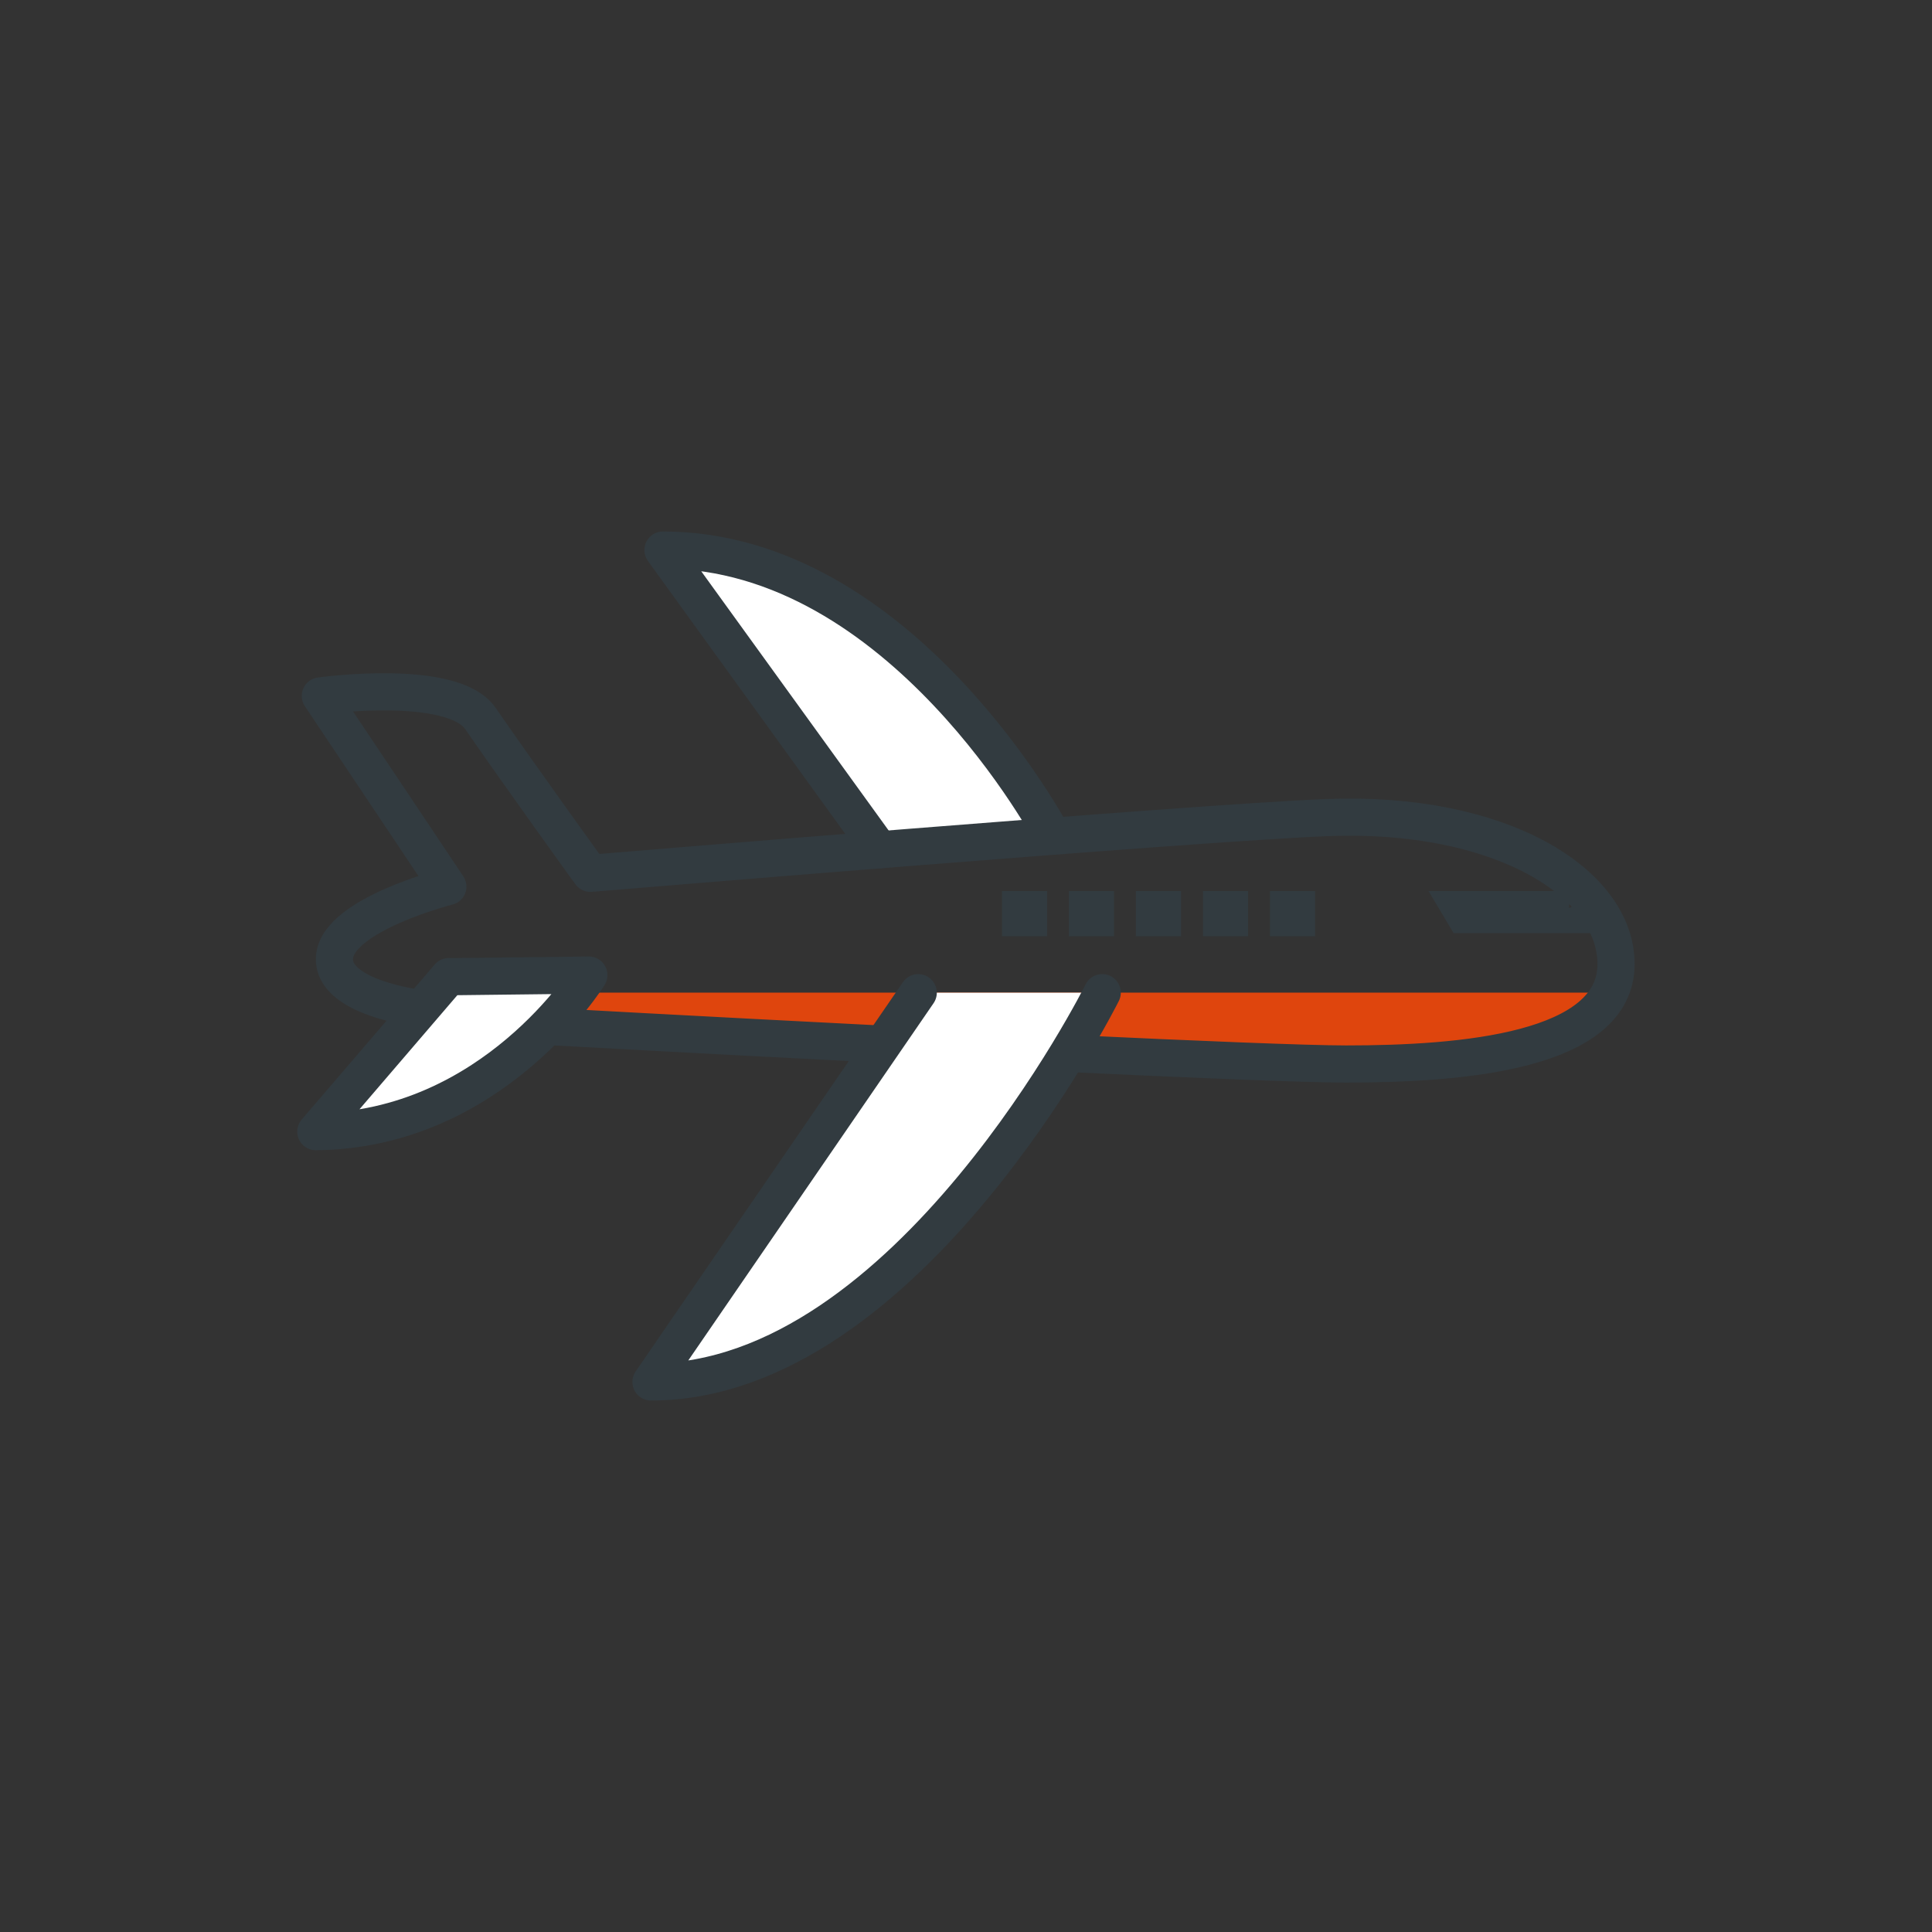
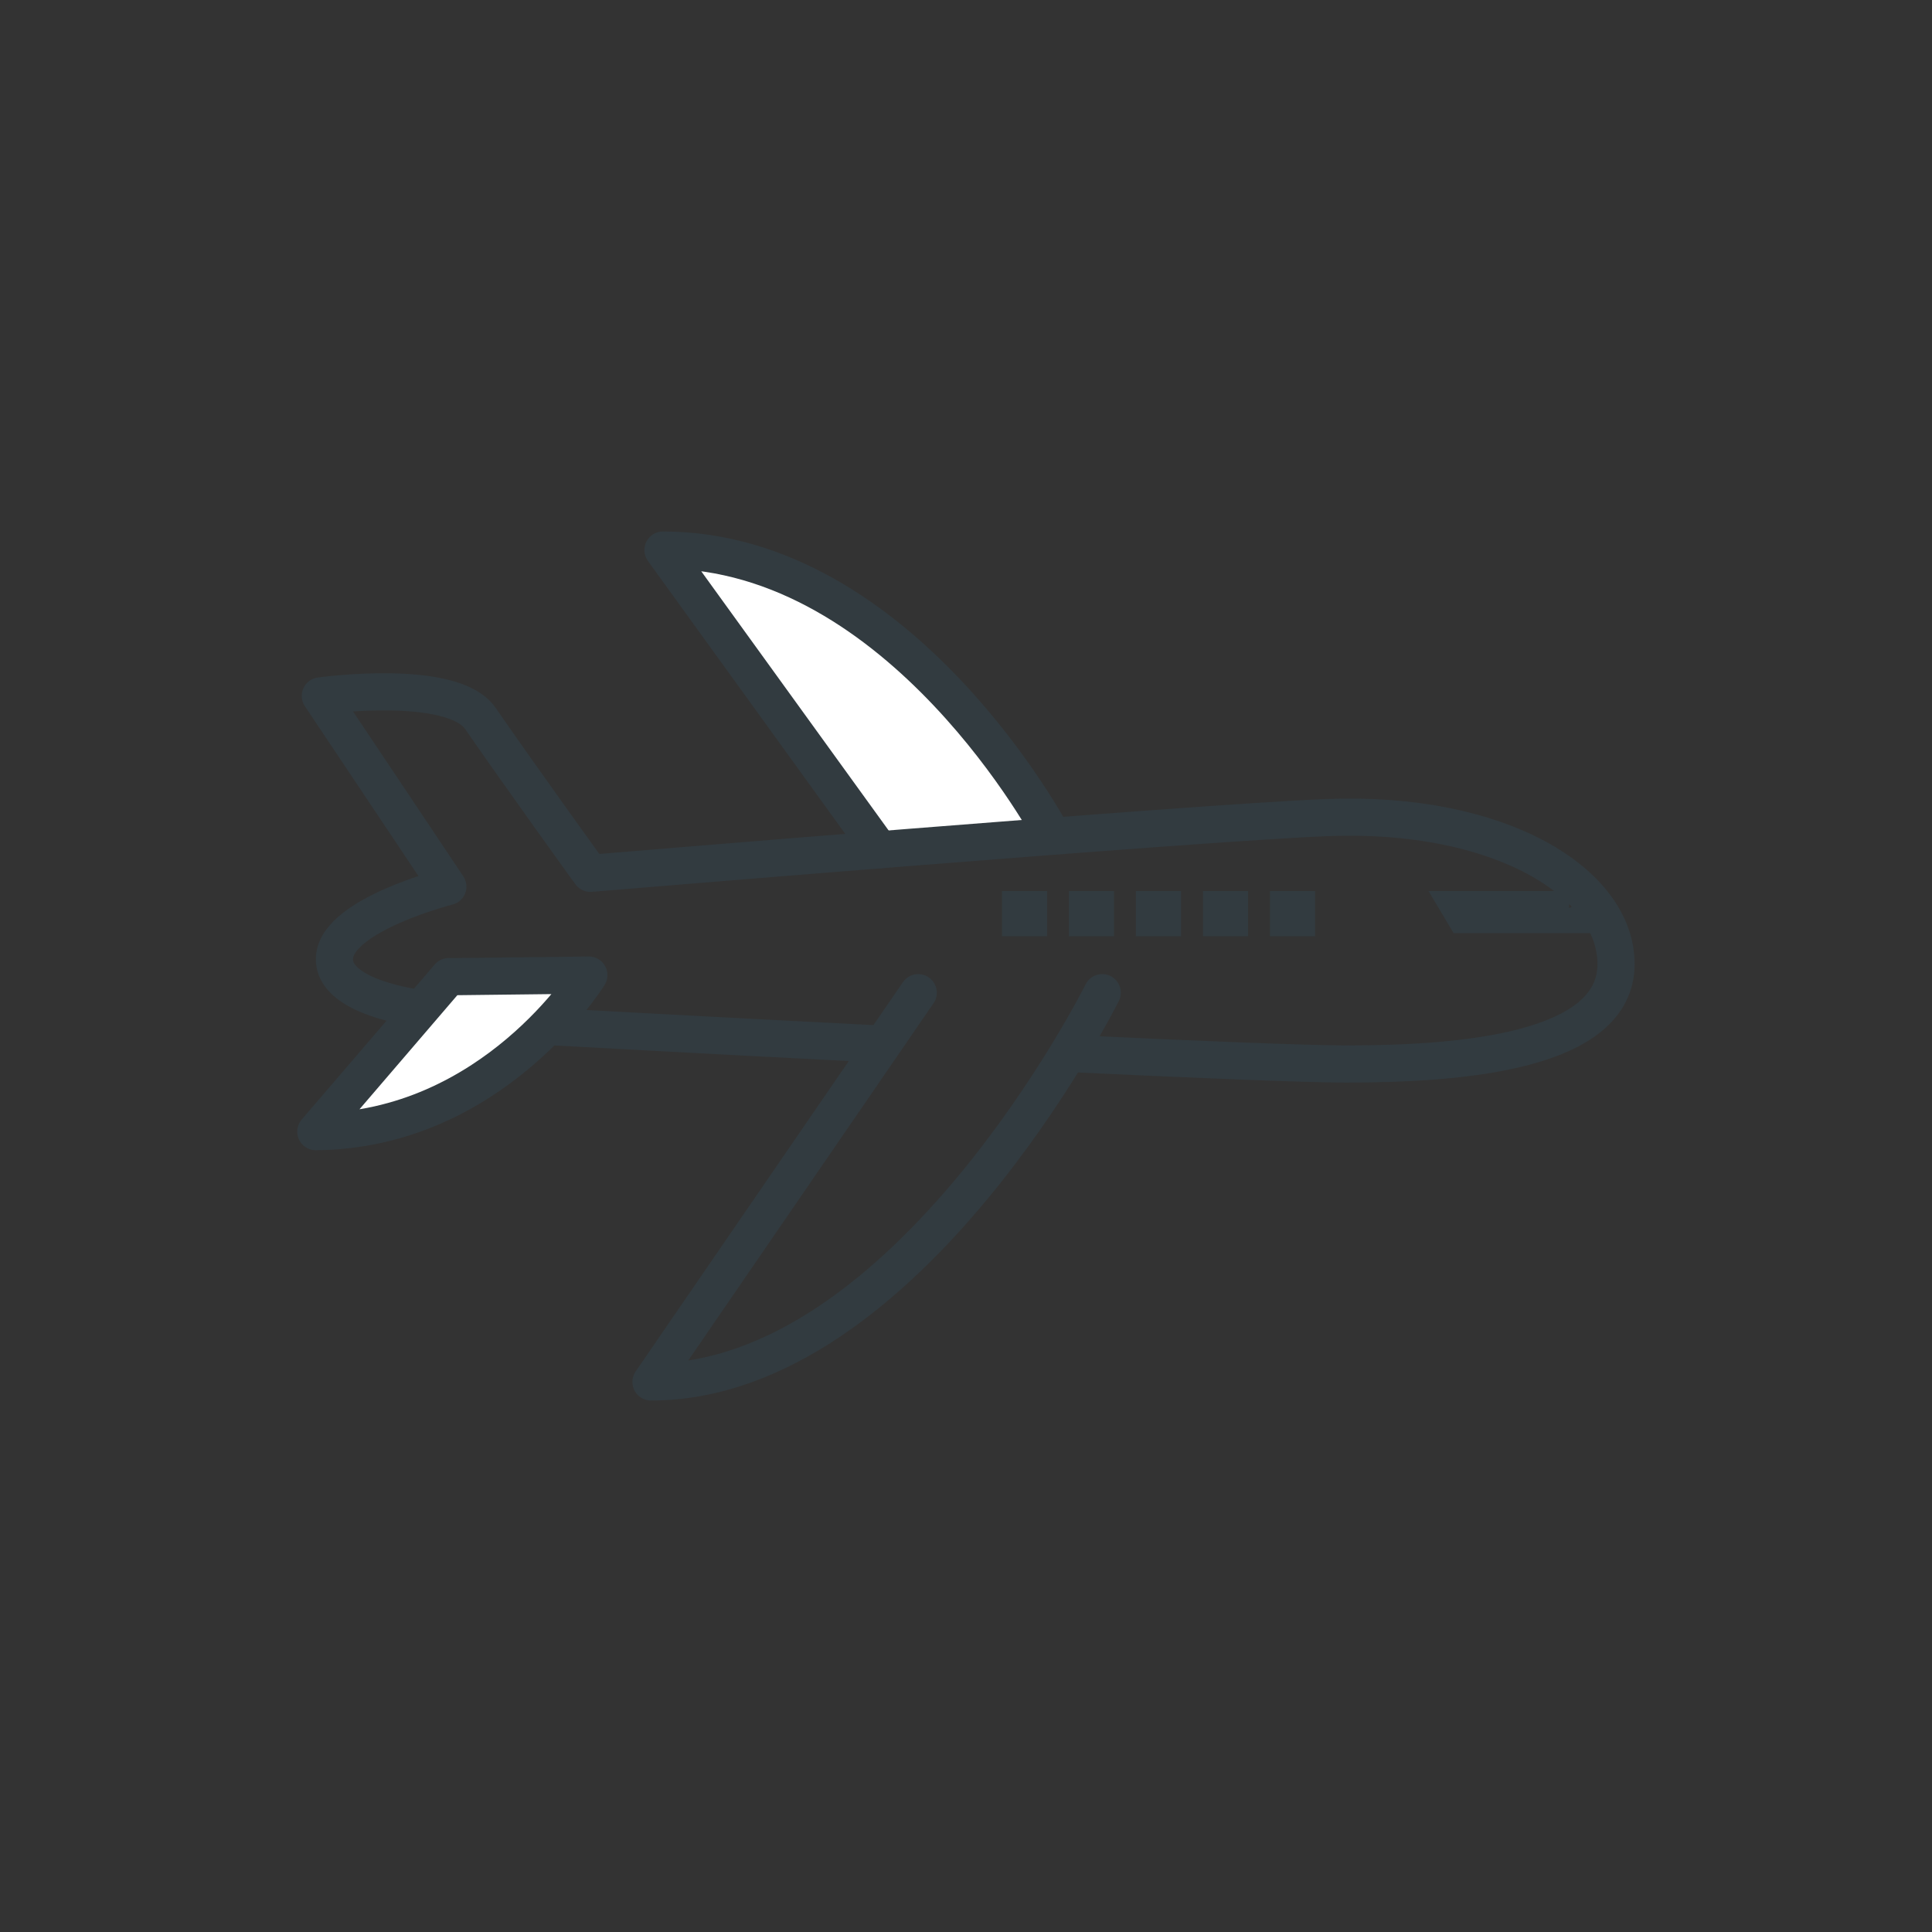
<svg xmlns="http://www.w3.org/2000/svg" width="104" height="104" fill="none">
  <rect width="100%" height="100%" fill="#333333" stroke="none" />
  <path d="M56.666 45S48.55 29.61 35.688 29.61l11.66 16.127" fill="#fff" />
  <path d="M56.666 45S48.55 29.61 35.688 29.61l11.66 16.127" stroke="#323B40" stroke-width="2" stroke-linecap="round" stroke-linejoin="round" />
  <path d="m84.317 48.966.145.262h-5.648l-.156-.262h5.66Zm-14.524 0v.43h-.43v-.43h.43Zm-3.609 0v.43h-.43v-.43h.43Zm-3.608 0v.43h-.43v-.43h.43Zm-3.609 0v.43h-.43v-.43h.43Zm-3.6 0v.43h-.43v-.43h.43Z" fill="#323B40" stroke="#323B40" stroke-width="2" />
-   <path d="M19.512 53.435c1.34.666 3.12.875 3.12.875l6.684.954s8.11.457 17.29.93l10.427.53c6.305.304 12.445.56 14.517.56 5.43 0 12.358-.529 13.95-3.849H19.512Z" fill="#DF450D" />
  <path d="M57.69 56.715c6.416.305 12.663.561 14.772.561 6.279 0 14.53-.681 14.53-5.38 0-4.363-6.206-8.268-15.613-7.883-7.04.28-39.598 2.999-39.598 2.999s-3.64-5.036-5.918-8.332c-1.516-2.205-8.62-1.219-8.62-1.219l6.864 10.265s-5.846 1.483-6.095 3.752c-.249 2.262 4.667 2.815 4.667 2.815m6.807.963s8.252.457 17.594.93" stroke="#323B40" stroke-width="2" stroke-linecap="round" stroke-linejoin="round" />
  <path d="m24.161 52.577 7.538-.088S26.551 60.837 17 60.917l7.161-8.348v.008Z" fill="#fff" stroke="#323B40" stroke-width="2" stroke-linecap="round" stroke-linejoin="round" />
-   <path d="M59.333 53.435S48.884 74.39 35.043 74.39l14.386-20.953" fill="#fff" />
  <path d="M59.333 53.435S48.884 74.39 35.043 74.39l14.386-20.953" stroke="#323B40" stroke-width="2" stroke-linecap="round" stroke-linejoin="round" />
</svg>